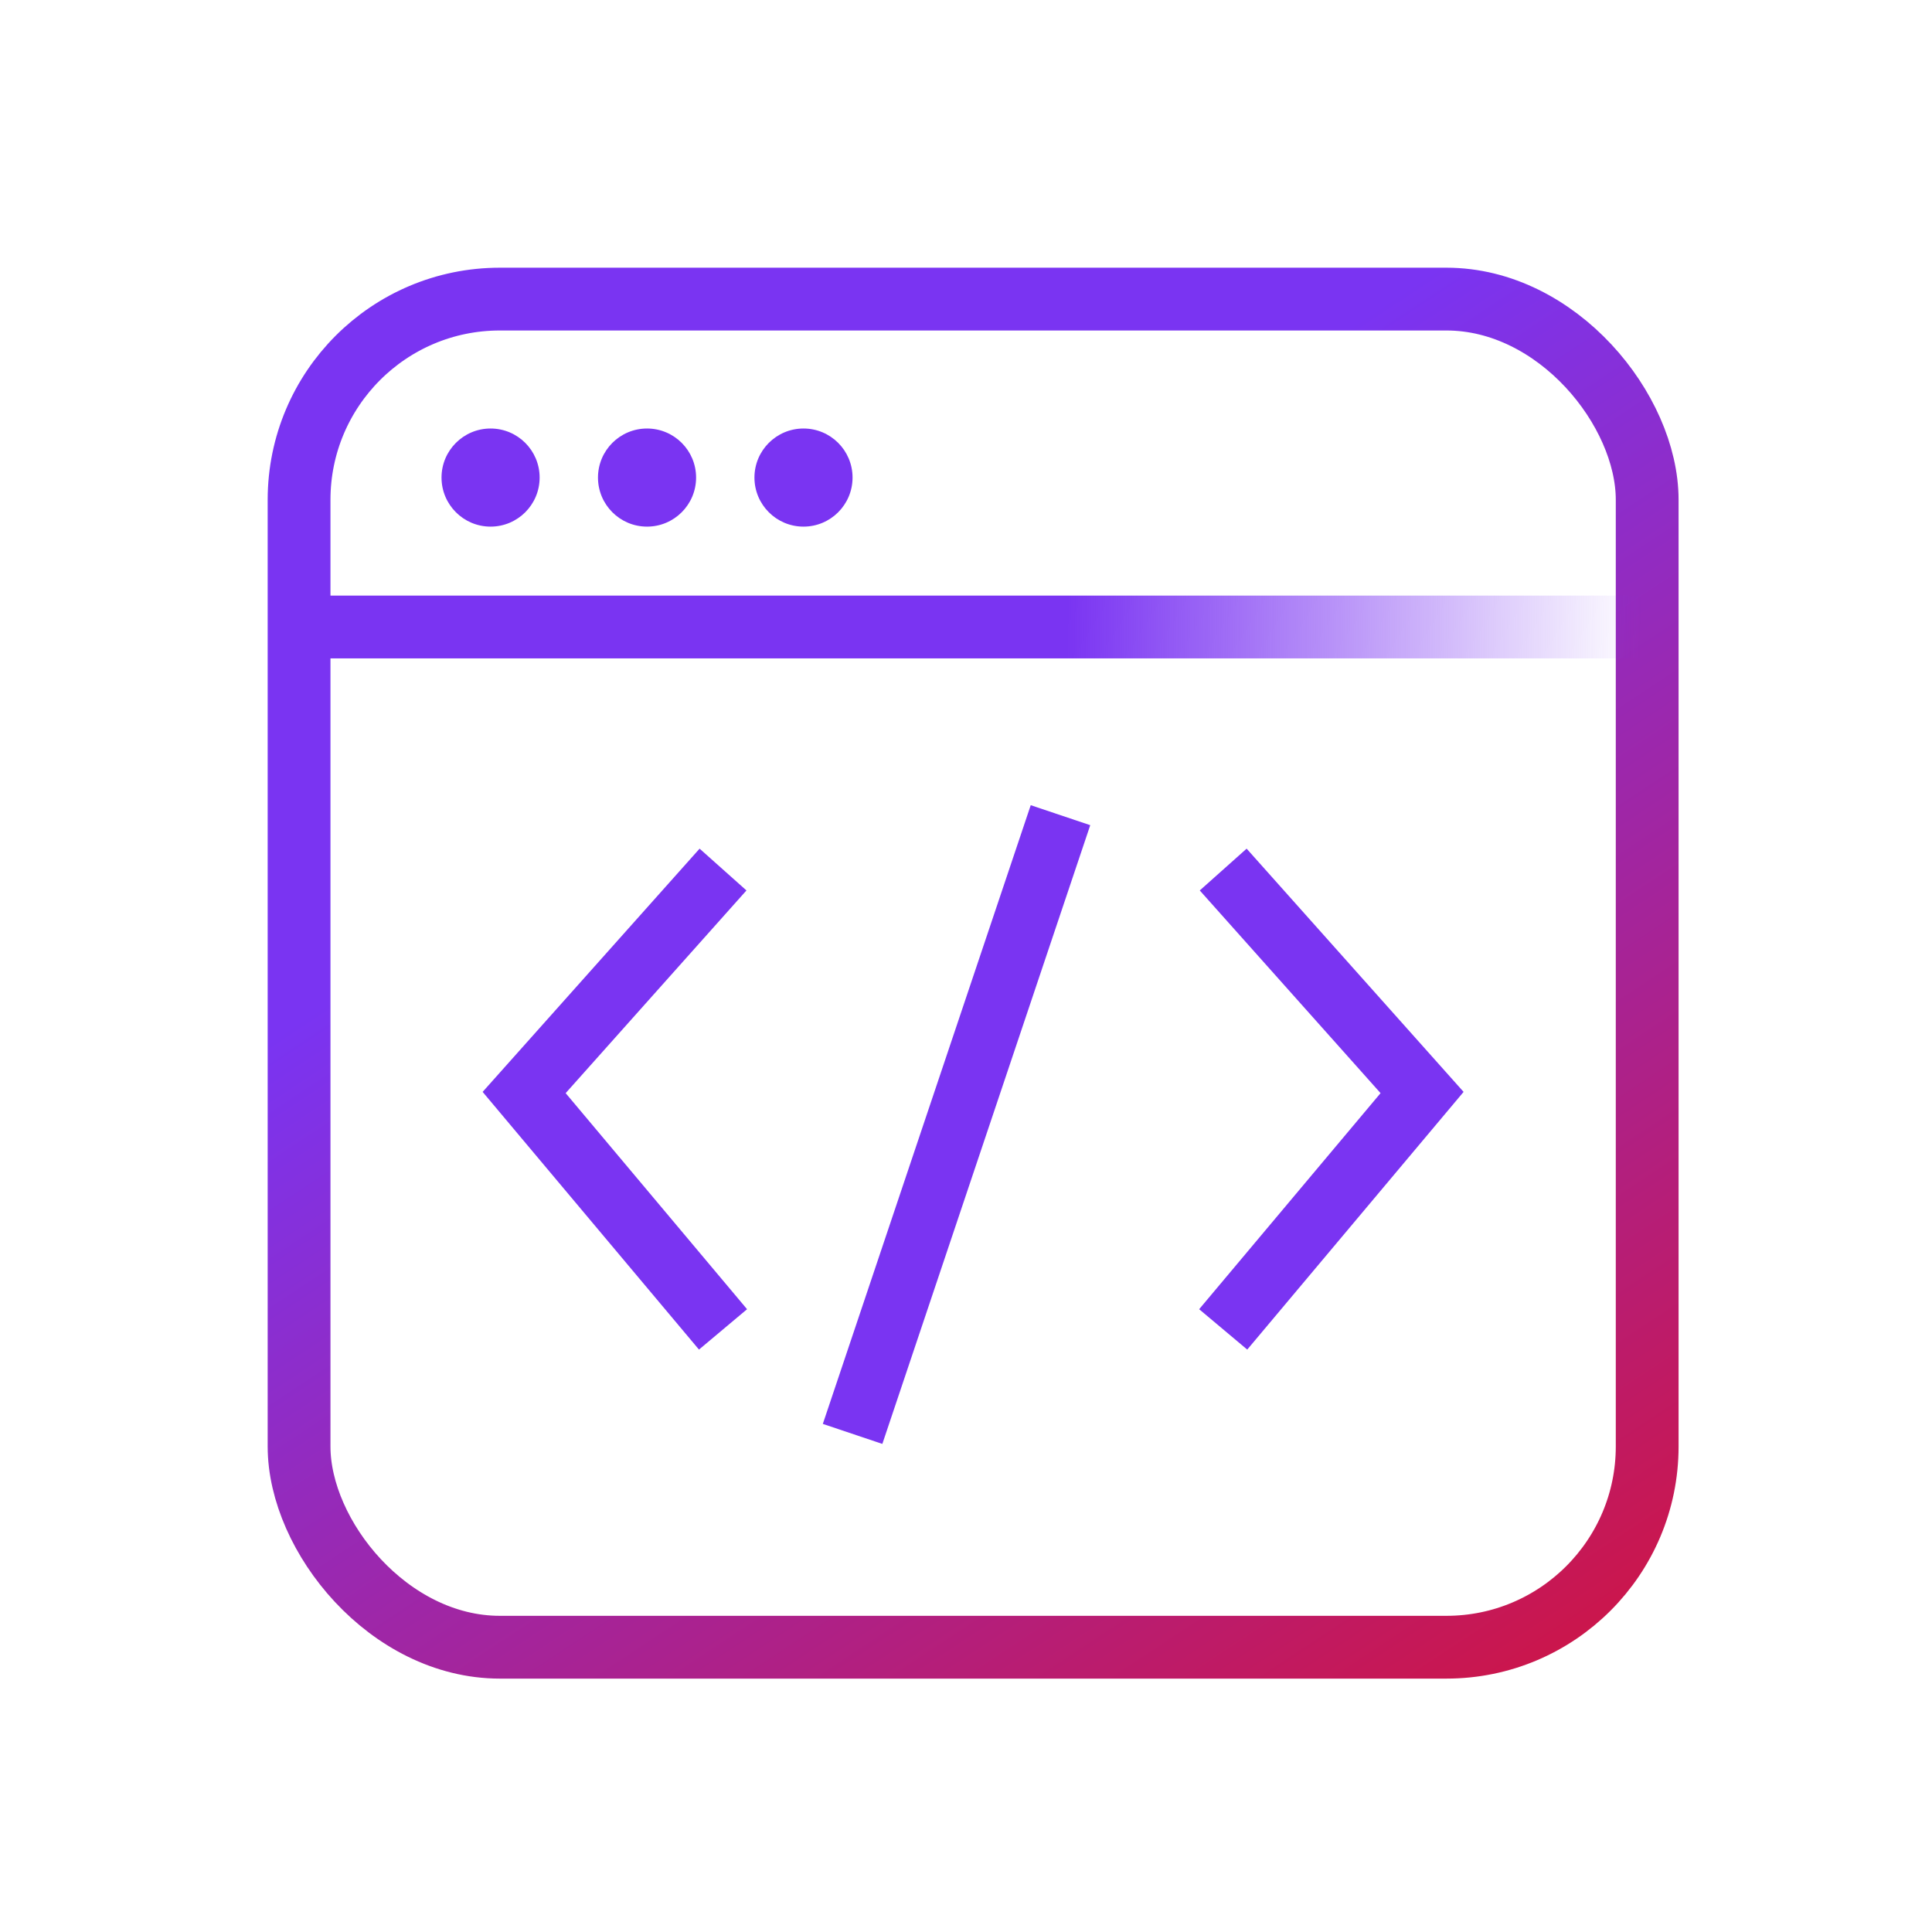
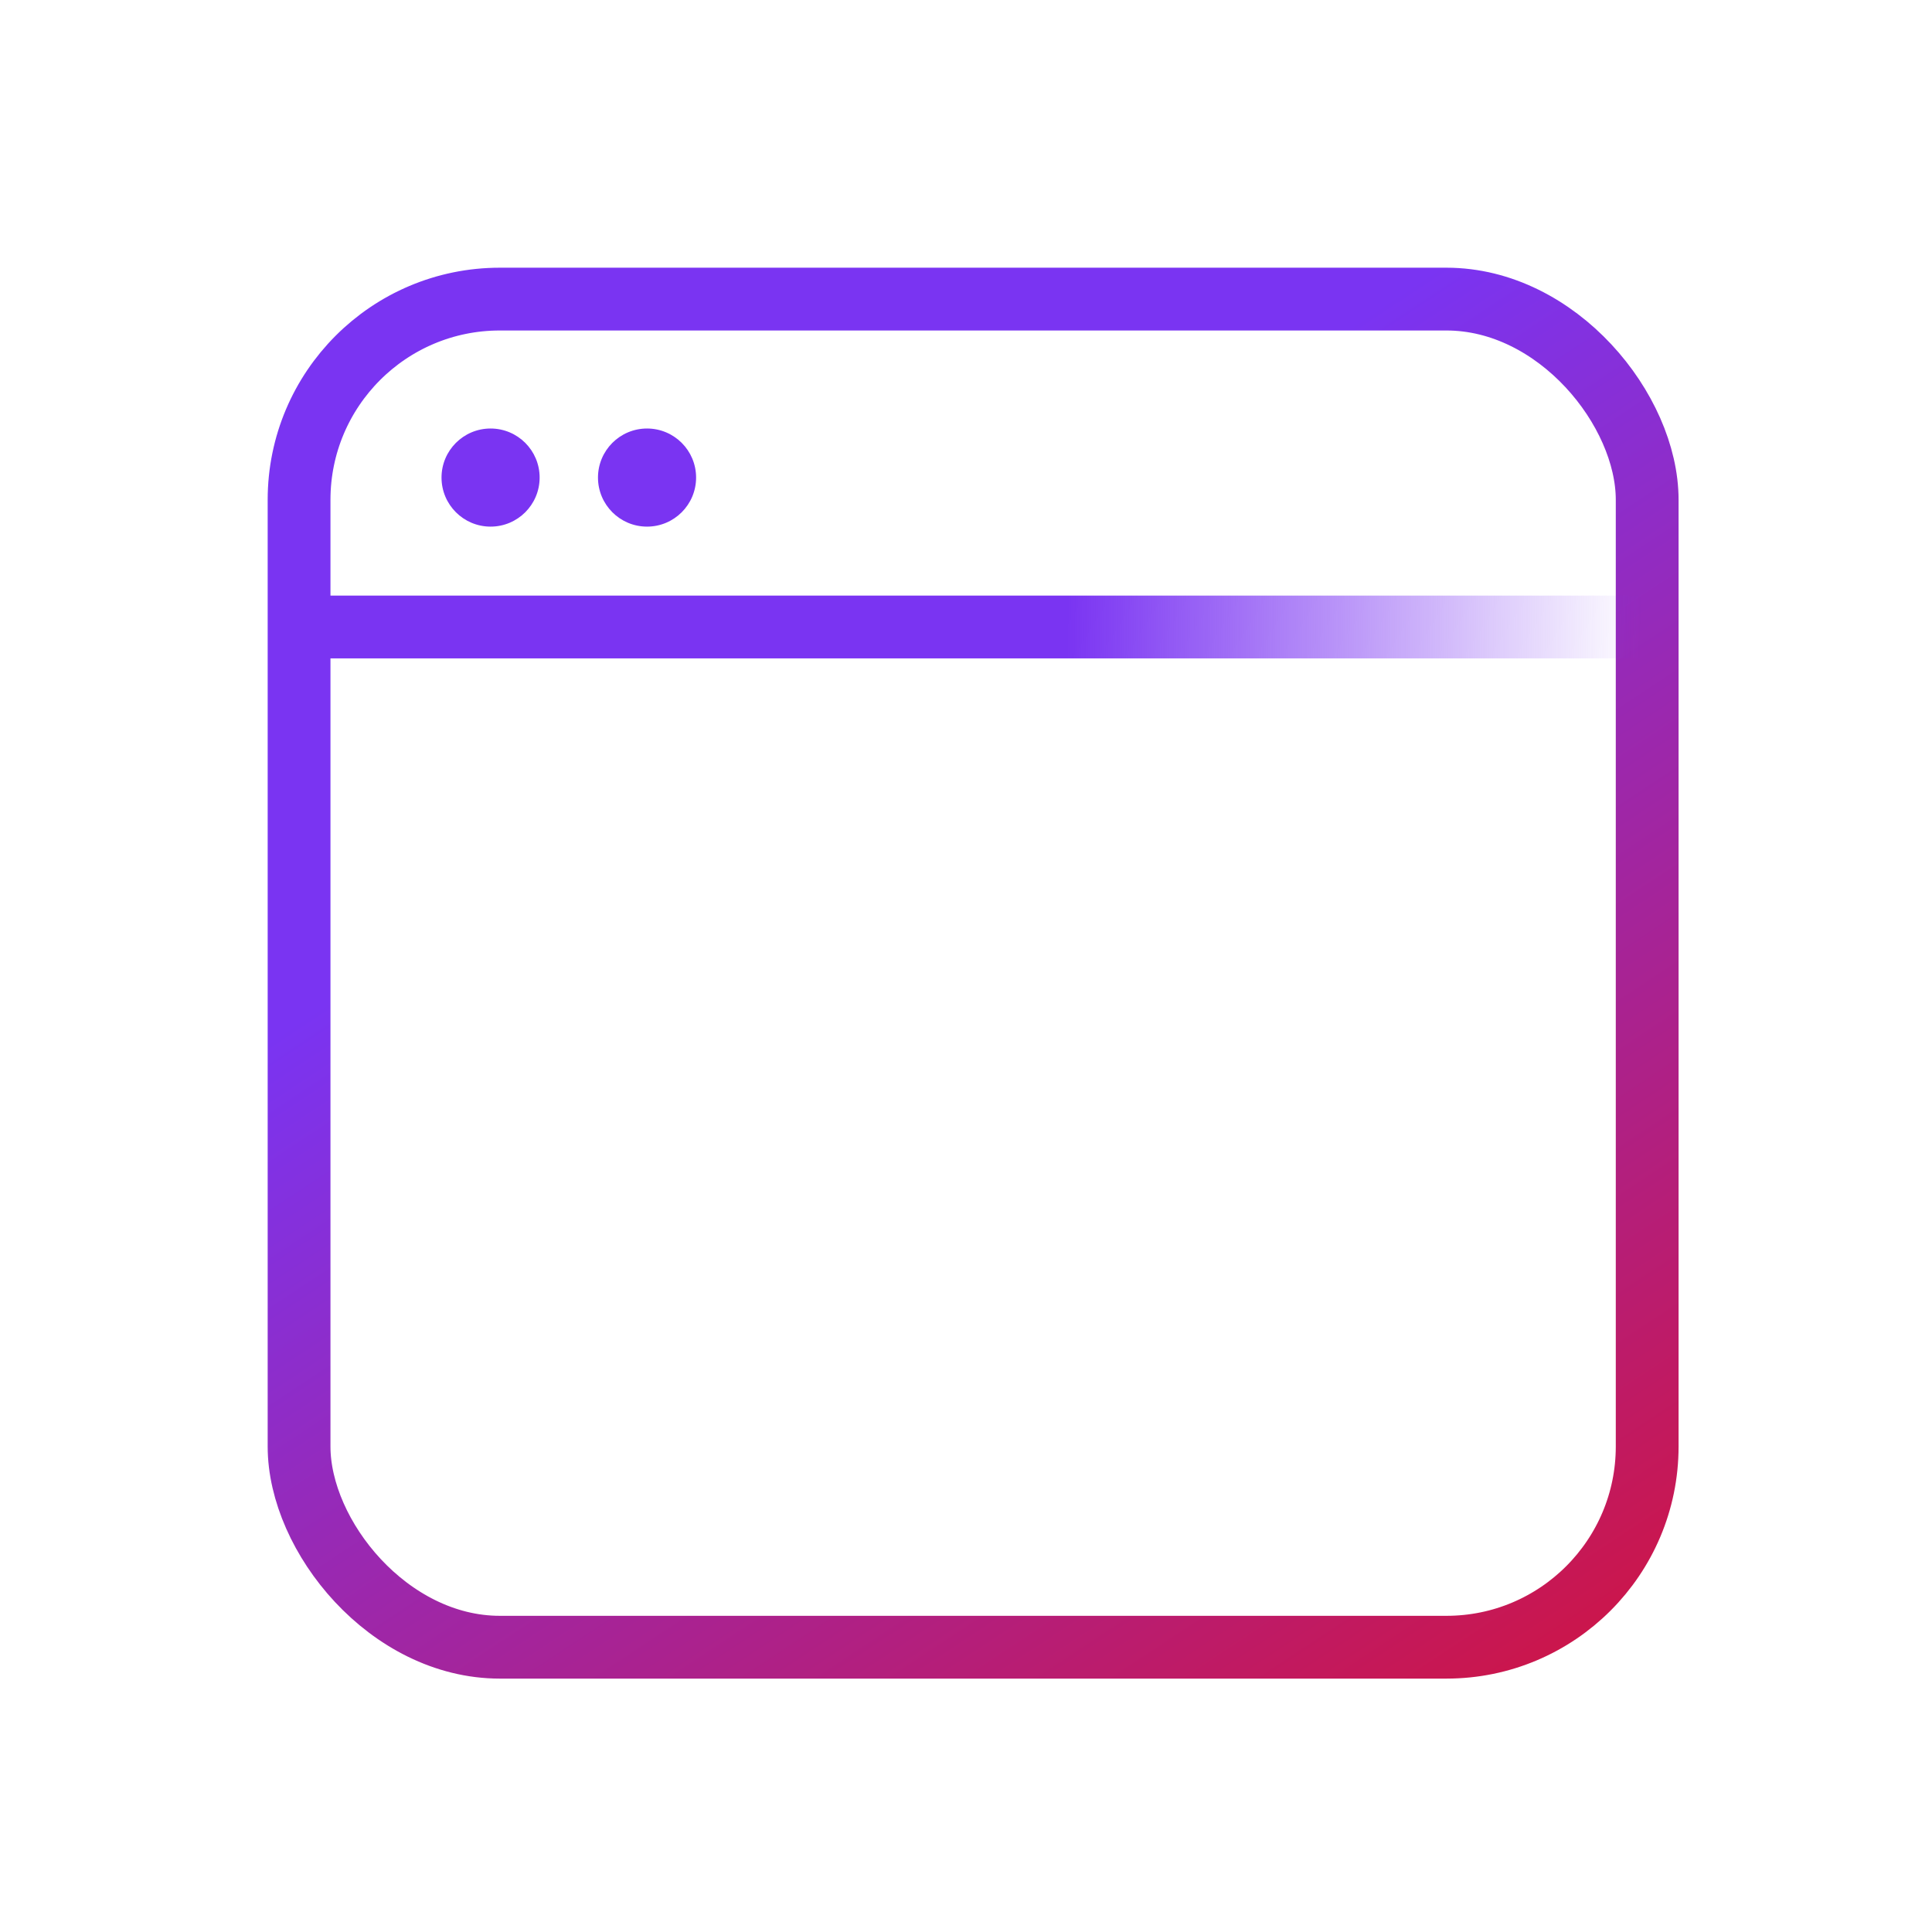
<svg xmlns="http://www.w3.org/2000/svg" width="64" height="64" viewBox="0 0 64 64" fill="none">
  <rect x="9.907" y="9.908" width="44.658" height="44.658" rx="6.65" stroke="url(#paint0_linear_3122_71211)" stroke-width="2.08" />
  <circle cx="16.251" cy="15.82" r="1.625" fill="#7A34F2" />
  <circle cx="21.434" cy="15.82" r="1.625" fill="#7A34F2" />
-   <circle cx="26.617" cy="15.82" r="1.625" fill="#7A34F2" />
-   <path d="M23.951 28.805L17.363 36.191L23.951 44.038" stroke="#7A34F2" stroke-width="2.08" />
-   <path d="M40.52 28.805L47.108 36.191L40.52 44.038" stroke="#7A34F2" stroke-width="2.08" />
-   <path d="M35.13 27.004L28.243 47.5" stroke="#7A34F2" stroke-width="2.08" />
  <path d="M10.596 20.77H54.366" stroke="url(#paint1_linear_3122_71211)" stroke-width="2.08" />
  <defs>
    <linearGradient id="paint0_linear_3122_71211" x1="35.6" y1="16.8" x2="66.8" y2="64" gradientUnits="userSpaceOnUse">
      <stop stop-color="#7A34F2" />
      <stop offset="1" stop-color="#EB0A0A" />
    </linearGradient>
    <linearGradient id="paint1_linear_3122_71211" x1="35.353" y1="20.77" x2="54.369" y2="21.115" gradientUnits="userSpaceOnUse">
      <stop stop-color="#7A34F2" />
      <stop offset="1" stop-color="#7A34F2" stop-opacity="0" />
    </linearGradient>
  </defs>
</svg>